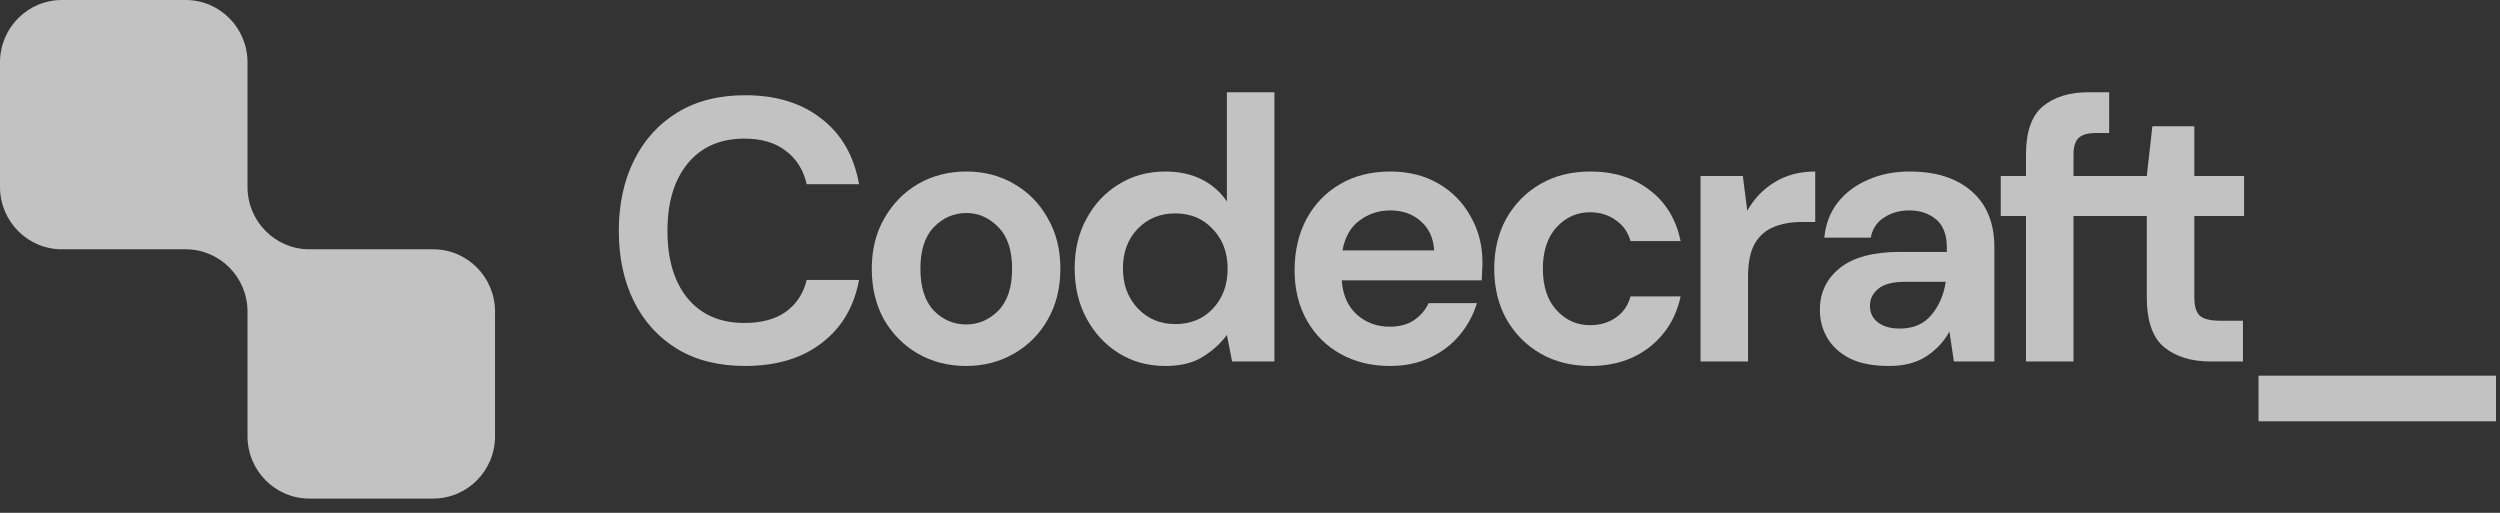
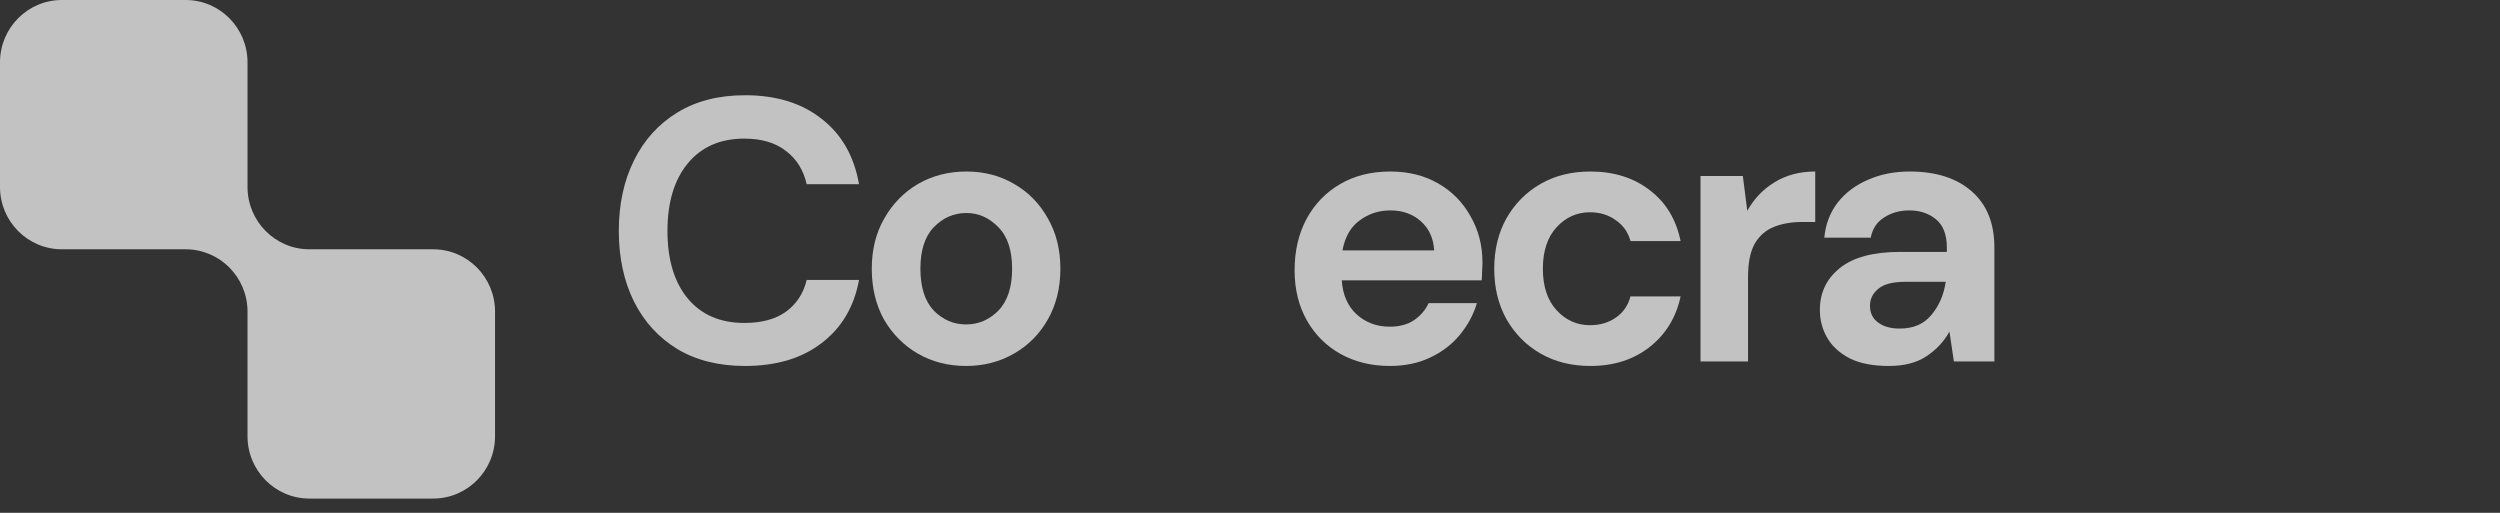
<svg xmlns="http://www.w3.org/2000/svg" width="117" height="24" viewBox="0 0 117 24" fill="none">
  <rect x="0" y="0" width="117" height="24" fill="#333333" stroke="none" />
  <path d="M0 2.917C0 1.306 1.297 0 2.896 0H8.688C10.287 0 11.584 1.306 11.584 2.917V8.645C11.584 8.68 11.584 8.715 11.584 8.75C11.584 10.358 12.877 11.663 14.473 11.667H14.48H20.272C21.872 11.667 23.168 12.973 23.168 14.583V20.417C23.168 22.027 21.872 23.333 20.272 23.333H14.48C12.881 23.333 11.584 22.027 11.584 20.417V14.583C11.584 14.575 11.584 14.567 11.584 14.559C11.571 12.96 10.28 11.667 8.688 11.667C8.681 11.667 8.673 11.667 8.666 11.667H2.896C1.297 11.667 0 10.361 0 8.75L0 2.917Z" fill="white" fill-opacity="0.7" />
-   <path fill-rule="evenodd" clip-rule="evenodd" d="M54.534 17.127C53.723 17.127 52.999 16.928 52.362 16.532C51.725 16.135 51.221 15.592 50.85 14.904C50.479 14.216 50.294 13.434 50.294 12.559C50.294 11.684 50.479 10.908 50.85 10.232C51.221 9.543 51.725 9.007 52.362 8.622C52.999 8.225 53.723 8.027 54.534 8.027C55.183 8.027 55.75 8.149 56.237 8.394C56.723 8.639 57.117 8.983 57.418 9.427V4.317H59.643V16.917H57.662L57.418 15.674C57.14 16.059 56.77 16.397 56.306 16.689C55.855 16.981 55.264 17.127 54.534 17.127ZM55.003 15.167C55.721 15.167 56.306 14.927 56.758 14.449C57.221 13.959 57.453 13.335 57.453 12.577C57.453 11.818 57.221 11.2 56.758 10.722C56.306 10.232 55.721 9.987 55.003 9.987C54.296 9.987 53.711 10.226 53.248 10.704C52.785 11.182 52.553 11.801 52.553 12.559C52.553 13.317 52.785 13.942 53.248 14.432C53.711 14.922 54.296 15.167 55.003 15.167Z" fill="white" fill-opacity="0.7" />
  <path d="M31.706 16.339C32.586 16.864 33.64 17.127 34.868 17.127C36.328 17.127 37.521 16.771 38.448 16.059C39.386 15.347 39.971 14.362 40.203 13.102H37.753C37.602 13.732 37.278 14.227 36.78 14.589C36.293 14.939 35.644 15.114 34.834 15.114C33.71 15.114 32.83 14.735 32.192 13.977C31.555 13.207 31.237 12.151 31.237 10.809C31.237 9.467 31.555 8.412 32.192 7.642C32.83 6.872 33.71 6.487 34.834 6.487C35.644 6.487 36.293 6.679 36.78 7.064C37.278 7.437 37.602 7.957 37.753 8.622H40.203C39.971 7.303 39.386 6.282 38.448 5.559C37.521 4.824 36.328 4.457 34.868 4.457C33.64 4.457 32.586 4.725 31.706 5.262C30.825 5.798 30.148 6.545 29.673 7.502C29.198 8.458 28.96 9.561 28.96 10.809C28.96 12.057 29.198 13.16 29.673 14.117C30.148 15.062 30.825 15.802 31.706 16.339Z" fill="white" fill-opacity="0.7" />
  <path fill-rule="evenodd" clip-rule="evenodd" d="M42.953 16.549C43.625 16.934 44.378 17.127 45.212 17.127C46.035 17.127 46.782 16.934 47.454 16.549C48.126 16.164 48.653 15.633 49.035 14.957C49.429 14.268 49.626 13.475 49.626 12.577C49.626 11.678 49.429 10.891 49.035 10.214C48.653 9.526 48.126 8.989 47.454 8.604C46.794 8.219 46.052 8.027 45.23 8.027C44.396 8.027 43.643 8.219 42.971 8.604C42.311 8.989 41.783 9.526 41.39 10.214C40.996 10.891 40.799 11.678 40.799 12.577C40.799 13.475 40.99 14.268 41.372 14.957C41.766 15.633 42.293 16.164 42.953 16.549ZM46.724 14.537C46.296 14.968 45.792 15.184 45.212 15.184C44.633 15.184 44.129 14.968 43.701 14.537C43.284 14.093 43.075 13.44 43.075 12.577C43.075 11.713 43.284 11.066 43.701 10.634C44.129 10.191 44.639 9.969 45.23 9.969C45.797 9.969 46.296 10.191 46.724 10.634C47.153 11.066 47.367 11.713 47.367 12.577C47.367 13.44 47.153 14.093 46.724 14.537Z" fill="white" fill-opacity="0.7" />
  <path fill-rule="evenodd" clip-rule="evenodd" d="M62.742 16.567C63.413 16.94 64.184 17.127 65.053 17.127C65.748 17.127 66.367 16.998 66.912 16.742C67.468 16.485 67.931 16.135 68.302 15.692C68.684 15.237 68.956 14.735 69.119 14.187H66.86C66.709 14.513 66.477 14.782 66.165 14.992C65.864 15.19 65.487 15.289 65.035 15.289C64.433 15.289 63.917 15.097 63.489 14.712C63.072 14.327 62.84 13.796 62.794 13.119H69.344C69.356 12.967 69.362 12.822 69.362 12.682C69.374 12.542 69.379 12.407 69.379 12.279C69.379 11.486 69.194 10.768 68.823 10.127C68.464 9.473 67.96 8.96 67.311 8.587C66.663 8.213 65.916 8.027 65.07 8.027C64.166 8.027 63.379 8.225 62.707 8.622C62.047 9.007 61.525 9.549 61.143 10.249C60.772 10.949 60.587 11.748 60.587 12.647C60.587 13.533 60.778 14.315 61.16 14.992C61.543 15.668 62.07 16.193 62.742 16.567ZM63.628 10.319C64.045 10.004 64.525 9.847 65.07 9.847C65.638 9.847 66.112 10.016 66.495 10.354C66.877 10.692 67.086 11.147 67.12 11.719H62.828C62.944 11.089 63.211 10.622 63.628 10.319Z" fill="white" fill-opacity="0.7" />
  <path d="M74.43 17.127C73.55 17.127 72.773 16.934 72.102 16.549C71.43 16.164 70.897 15.627 70.503 14.939C70.12 14.251 69.93 13.463 69.93 12.577C69.93 11.69 70.12 10.902 70.503 10.214C70.897 9.526 71.43 8.989 72.102 8.604C72.773 8.219 73.55 8.027 74.43 8.027C75.531 8.027 76.457 8.318 77.21 8.902C77.963 9.473 78.444 10.267 78.652 11.282H76.307C76.191 10.862 75.959 10.535 75.612 10.302C75.276 10.057 74.876 9.934 74.413 9.934C73.799 9.934 73.277 10.167 72.849 10.634C72.42 11.101 72.206 11.748 72.206 12.577C72.206 13.405 72.42 14.052 72.849 14.519C73.277 14.986 73.799 15.219 74.413 15.219C74.876 15.219 75.276 15.102 75.612 14.869C75.959 14.636 76.191 14.303 76.307 13.872H78.652C78.444 14.852 77.963 15.639 77.21 16.234C76.457 16.829 75.531 17.127 74.43 17.127Z" fill="white" fill-opacity="0.7" />
  <path d="M81.773 9.864L81.565 8.237H79.584V16.917H81.808V12.962C81.808 12.297 81.912 11.777 82.121 11.404C82.341 11.031 82.642 10.768 83.024 10.617C83.406 10.465 83.841 10.389 84.328 10.389H84.953V8.027C84.223 8.027 83.586 8.196 83.042 8.534C82.509 8.861 82.086 9.304 81.773 9.864Z" fill="white" fill-opacity="0.7" />
  <path fill-rule="evenodd" clip-rule="evenodd" d="M88.402 17.127C87.66 17.127 87.052 17.01 86.577 16.777C86.102 16.532 85.749 16.211 85.517 15.814C85.285 15.417 85.17 14.98 85.17 14.502C85.17 13.697 85.482 13.043 86.108 12.542C86.734 12.04 87.672 11.789 88.923 11.789H91.112V11.579C91.112 10.984 90.944 10.547 90.608 10.267C90.272 9.987 89.855 9.847 89.357 9.847C88.906 9.847 88.512 9.957 88.176 10.179C87.84 10.389 87.631 10.704 87.55 11.124H85.378C85.436 10.494 85.645 9.946 86.004 9.479C86.374 9.012 86.849 8.657 87.428 8.412C88.008 8.155 88.656 8.027 89.375 8.027C90.603 8.027 91.57 8.336 92.276 8.954C92.983 9.572 93.337 10.447 93.337 11.579V16.917H91.442L91.234 15.517C90.979 15.983 90.62 16.368 90.157 16.672C89.705 16.975 89.12 17.127 88.402 17.127ZM88.906 15.377C89.543 15.377 90.035 15.167 90.382 14.747C90.742 14.327 90.968 13.807 91.06 13.189H89.166C88.575 13.189 88.153 13.3 87.898 13.522C87.643 13.732 87.515 13.994 87.515 14.309C87.515 14.647 87.643 14.91 87.898 15.097C88.153 15.283 88.489 15.377 88.906 15.377Z" fill="white" fill-opacity="0.7" />
-   <path d="M95.598 4.982C95.077 5.425 94.816 6.172 94.816 7.222V8.237H93.635V10.109H94.816V16.917H97.04V10.109H100.47V13.889C100.47 15.021 100.742 15.808 101.287 16.252C101.831 16.695 102.555 16.917 103.459 16.917H104.97V15.009H103.893C103.453 15.009 103.14 14.933 102.955 14.782C102.781 14.618 102.694 14.327 102.694 13.907V10.109H105.023V8.237H102.694V5.909H100.731L100.47 8.237H97.04V7.222C97.04 6.86 97.122 6.603 97.284 6.452C97.446 6.3 97.718 6.224 98.1 6.224H98.709V4.317H97.753C96.849 4.317 96.131 4.538 95.598 4.982Z" fill="white" fill-opacity="0.7" />
-   <path d="M105.699 17.582V19.717H116.813V17.582H105.699Z" fill="white" fill-opacity="0.7" />
</svg>